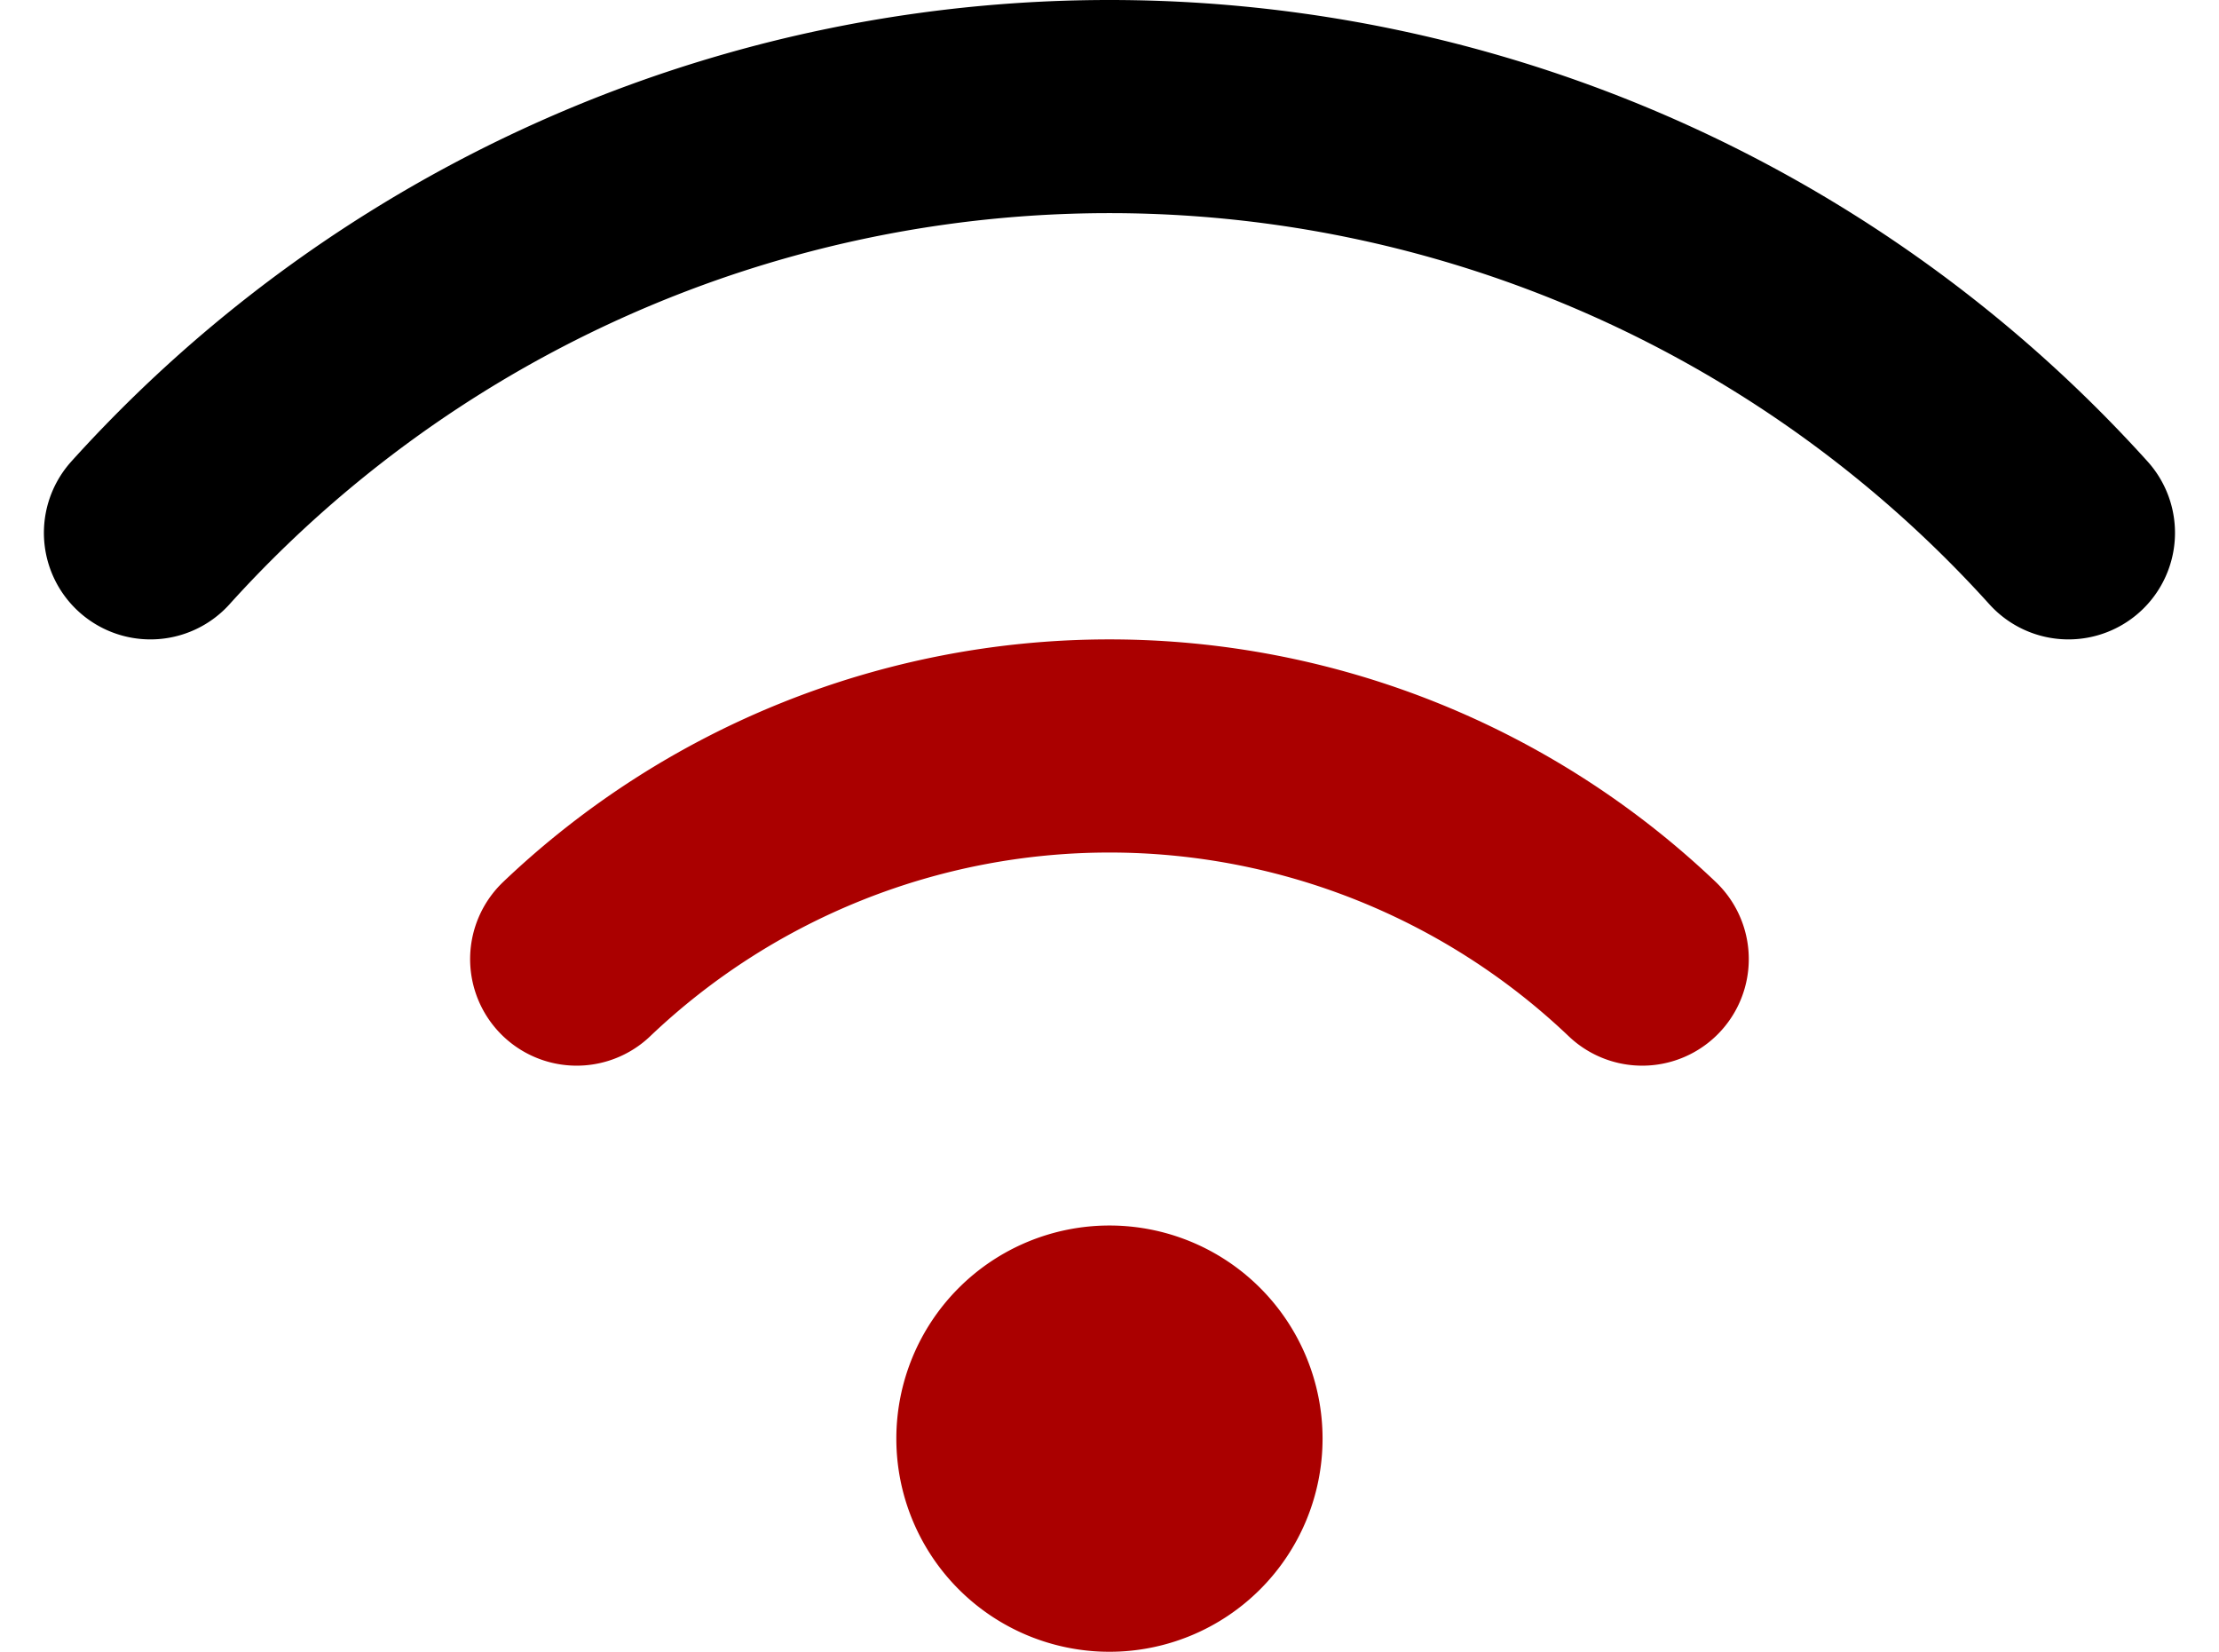
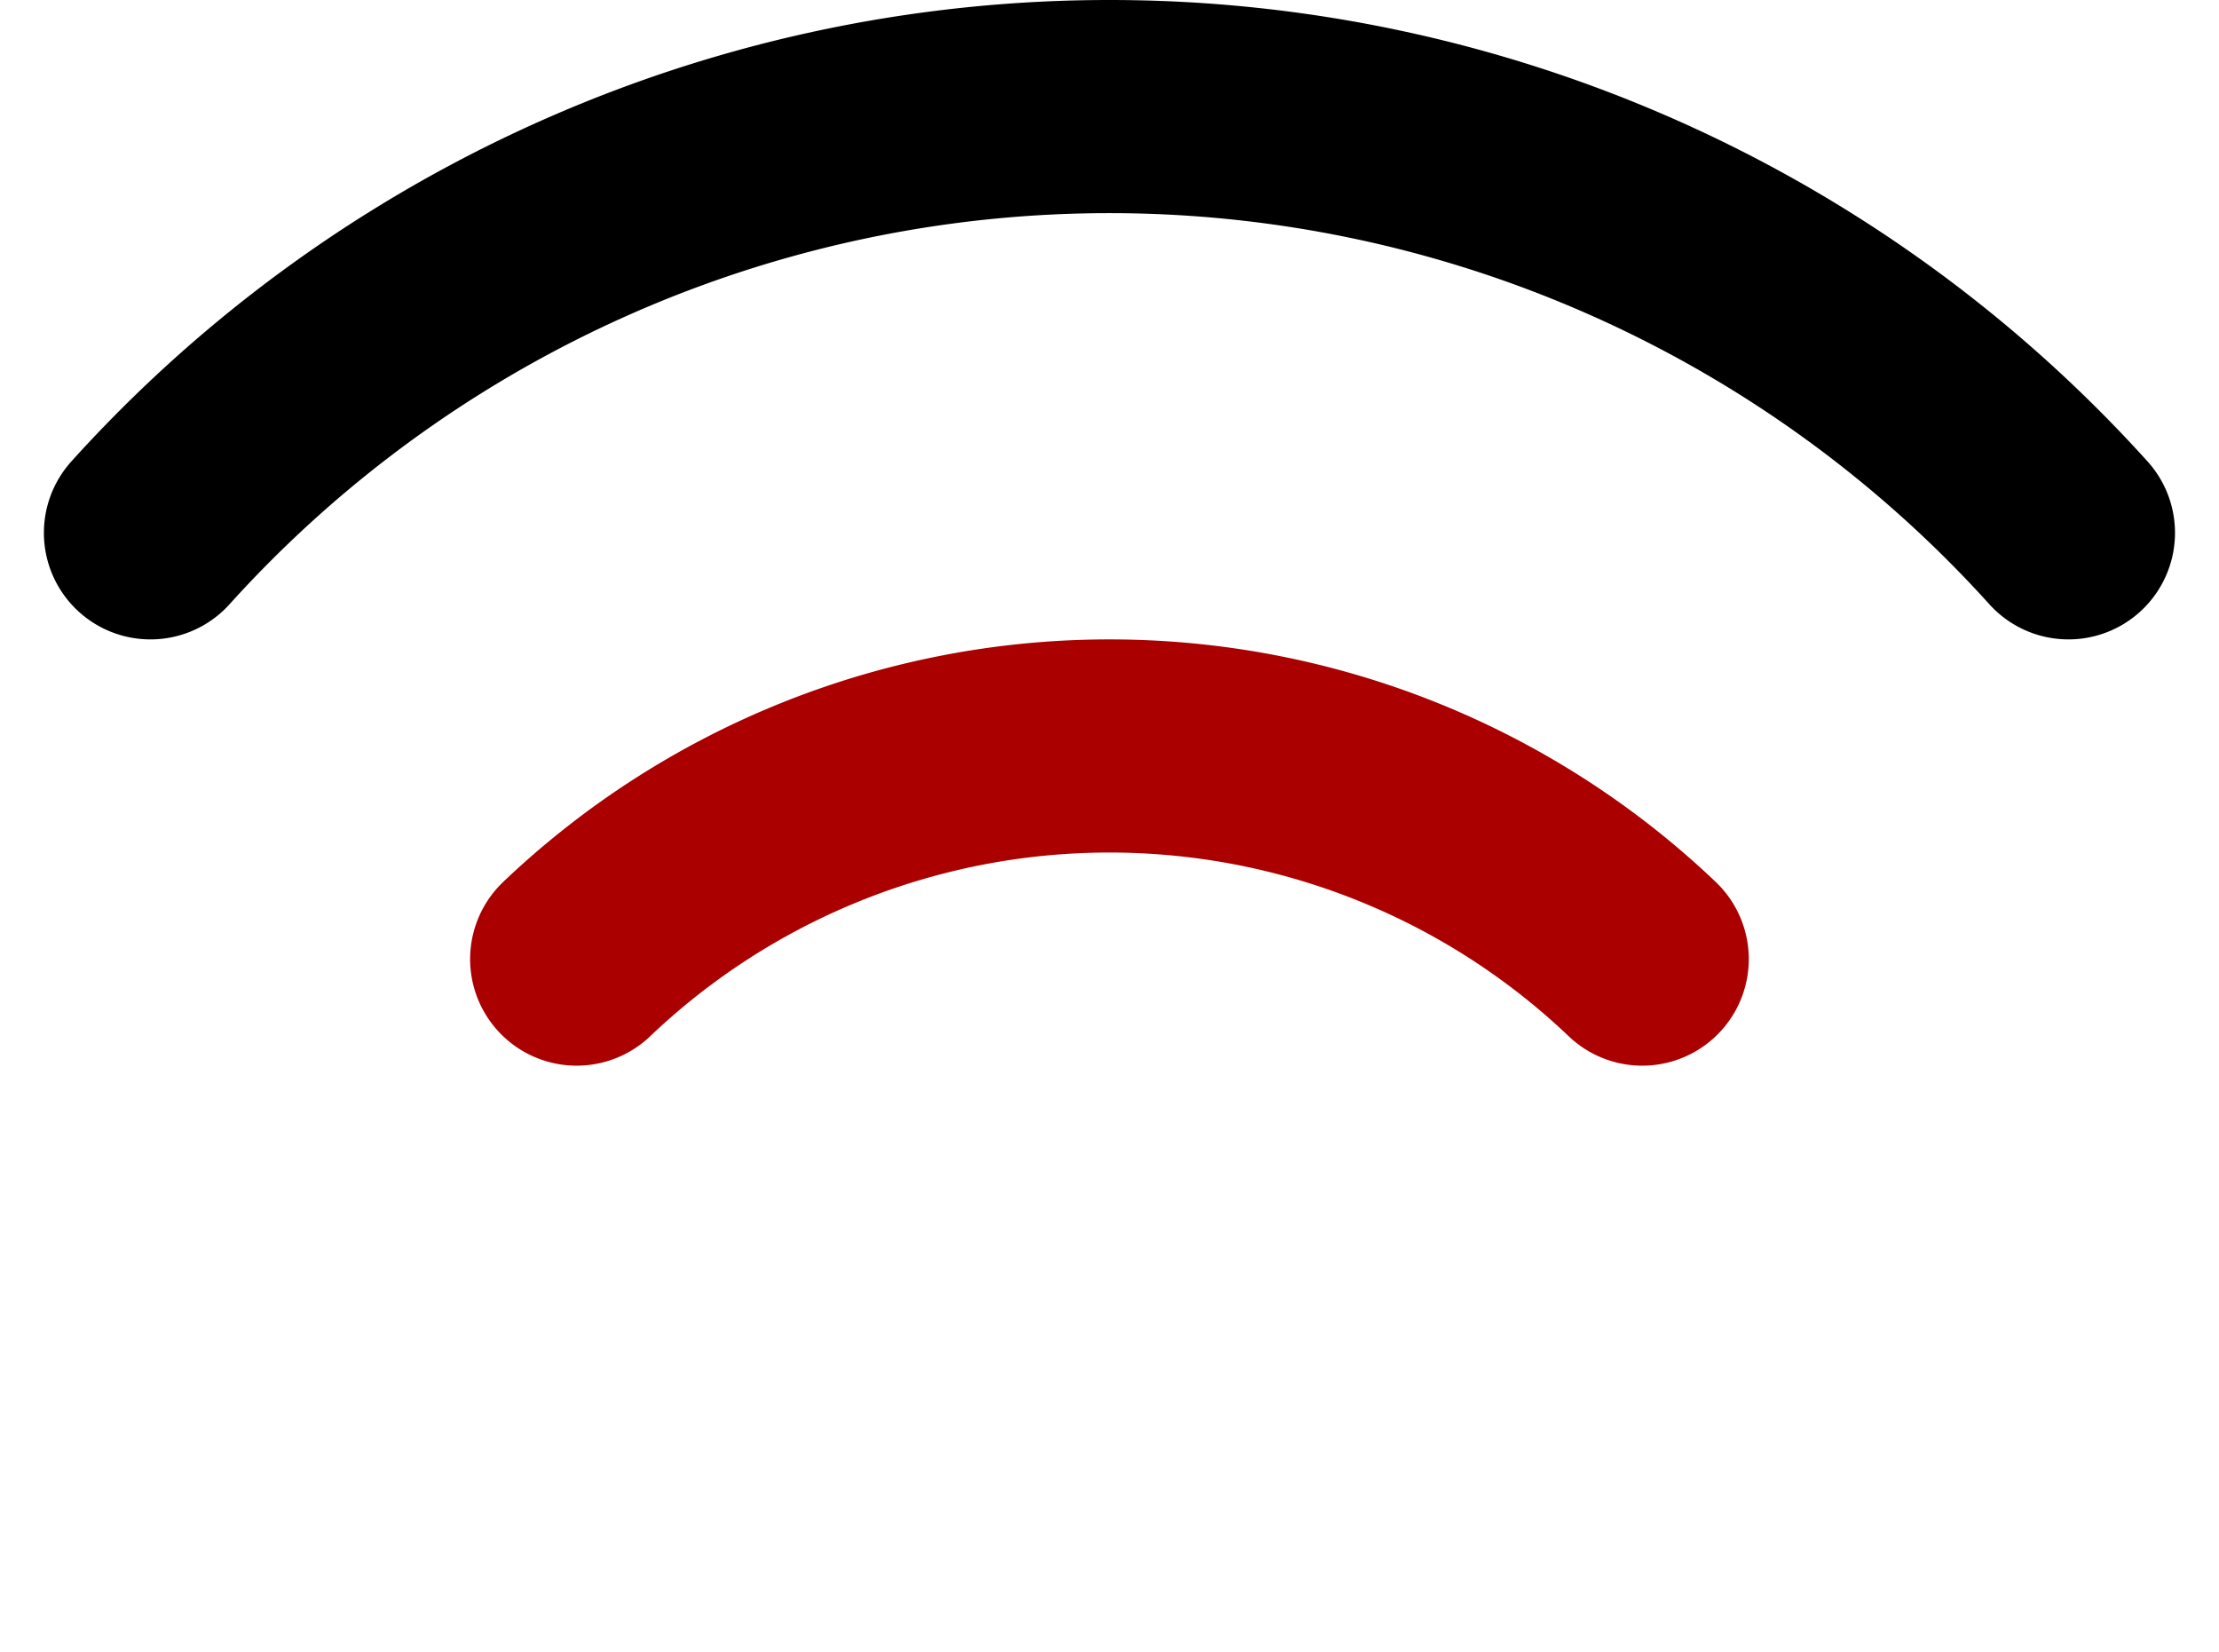
<svg xmlns="http://www.w3.org/2000/svg" width="20.825" height="15.5" viewBox="0 0 20.825 15.5">
  <g id="icon-wlan" transform="translate(-152.588 -128)">
    <g id="Gruppe_4453" data-name="Gruppe 4453" transform="translate(2865 -403)">
-       <path id="Pfad_3965" data-name="Pfad 3965" d="M1.5,0A1.5,1.5,0,1,1,0,1.5,1.5,1.5,0,0,1,1.5,0Z" transform="translate(-2703.5 543)" fill="#a00" stroke="#a00" stroke-width="1" />
      <path id="Pfad_3966" data-name="Pfad 3966" d="M255,79a7.25,7.25,0,0,1,10,0" transform="translate(-2962 461)" fill="none" stroke="#a00" stroke-linecap="round" stroke-linejoin="round" stroke-width="2" />
      <path id="Pfad_3967" data-name="Pfad 3967" d="M255,80.8a12.125,12.125,0,0,1,18,0" transform="translate(-2966 455.2)" fill="none" stroke="#000" stroke-linecap="round" stroke-linejoin="round" stroke-width="2" />
    </g>
  </g>
</svg>